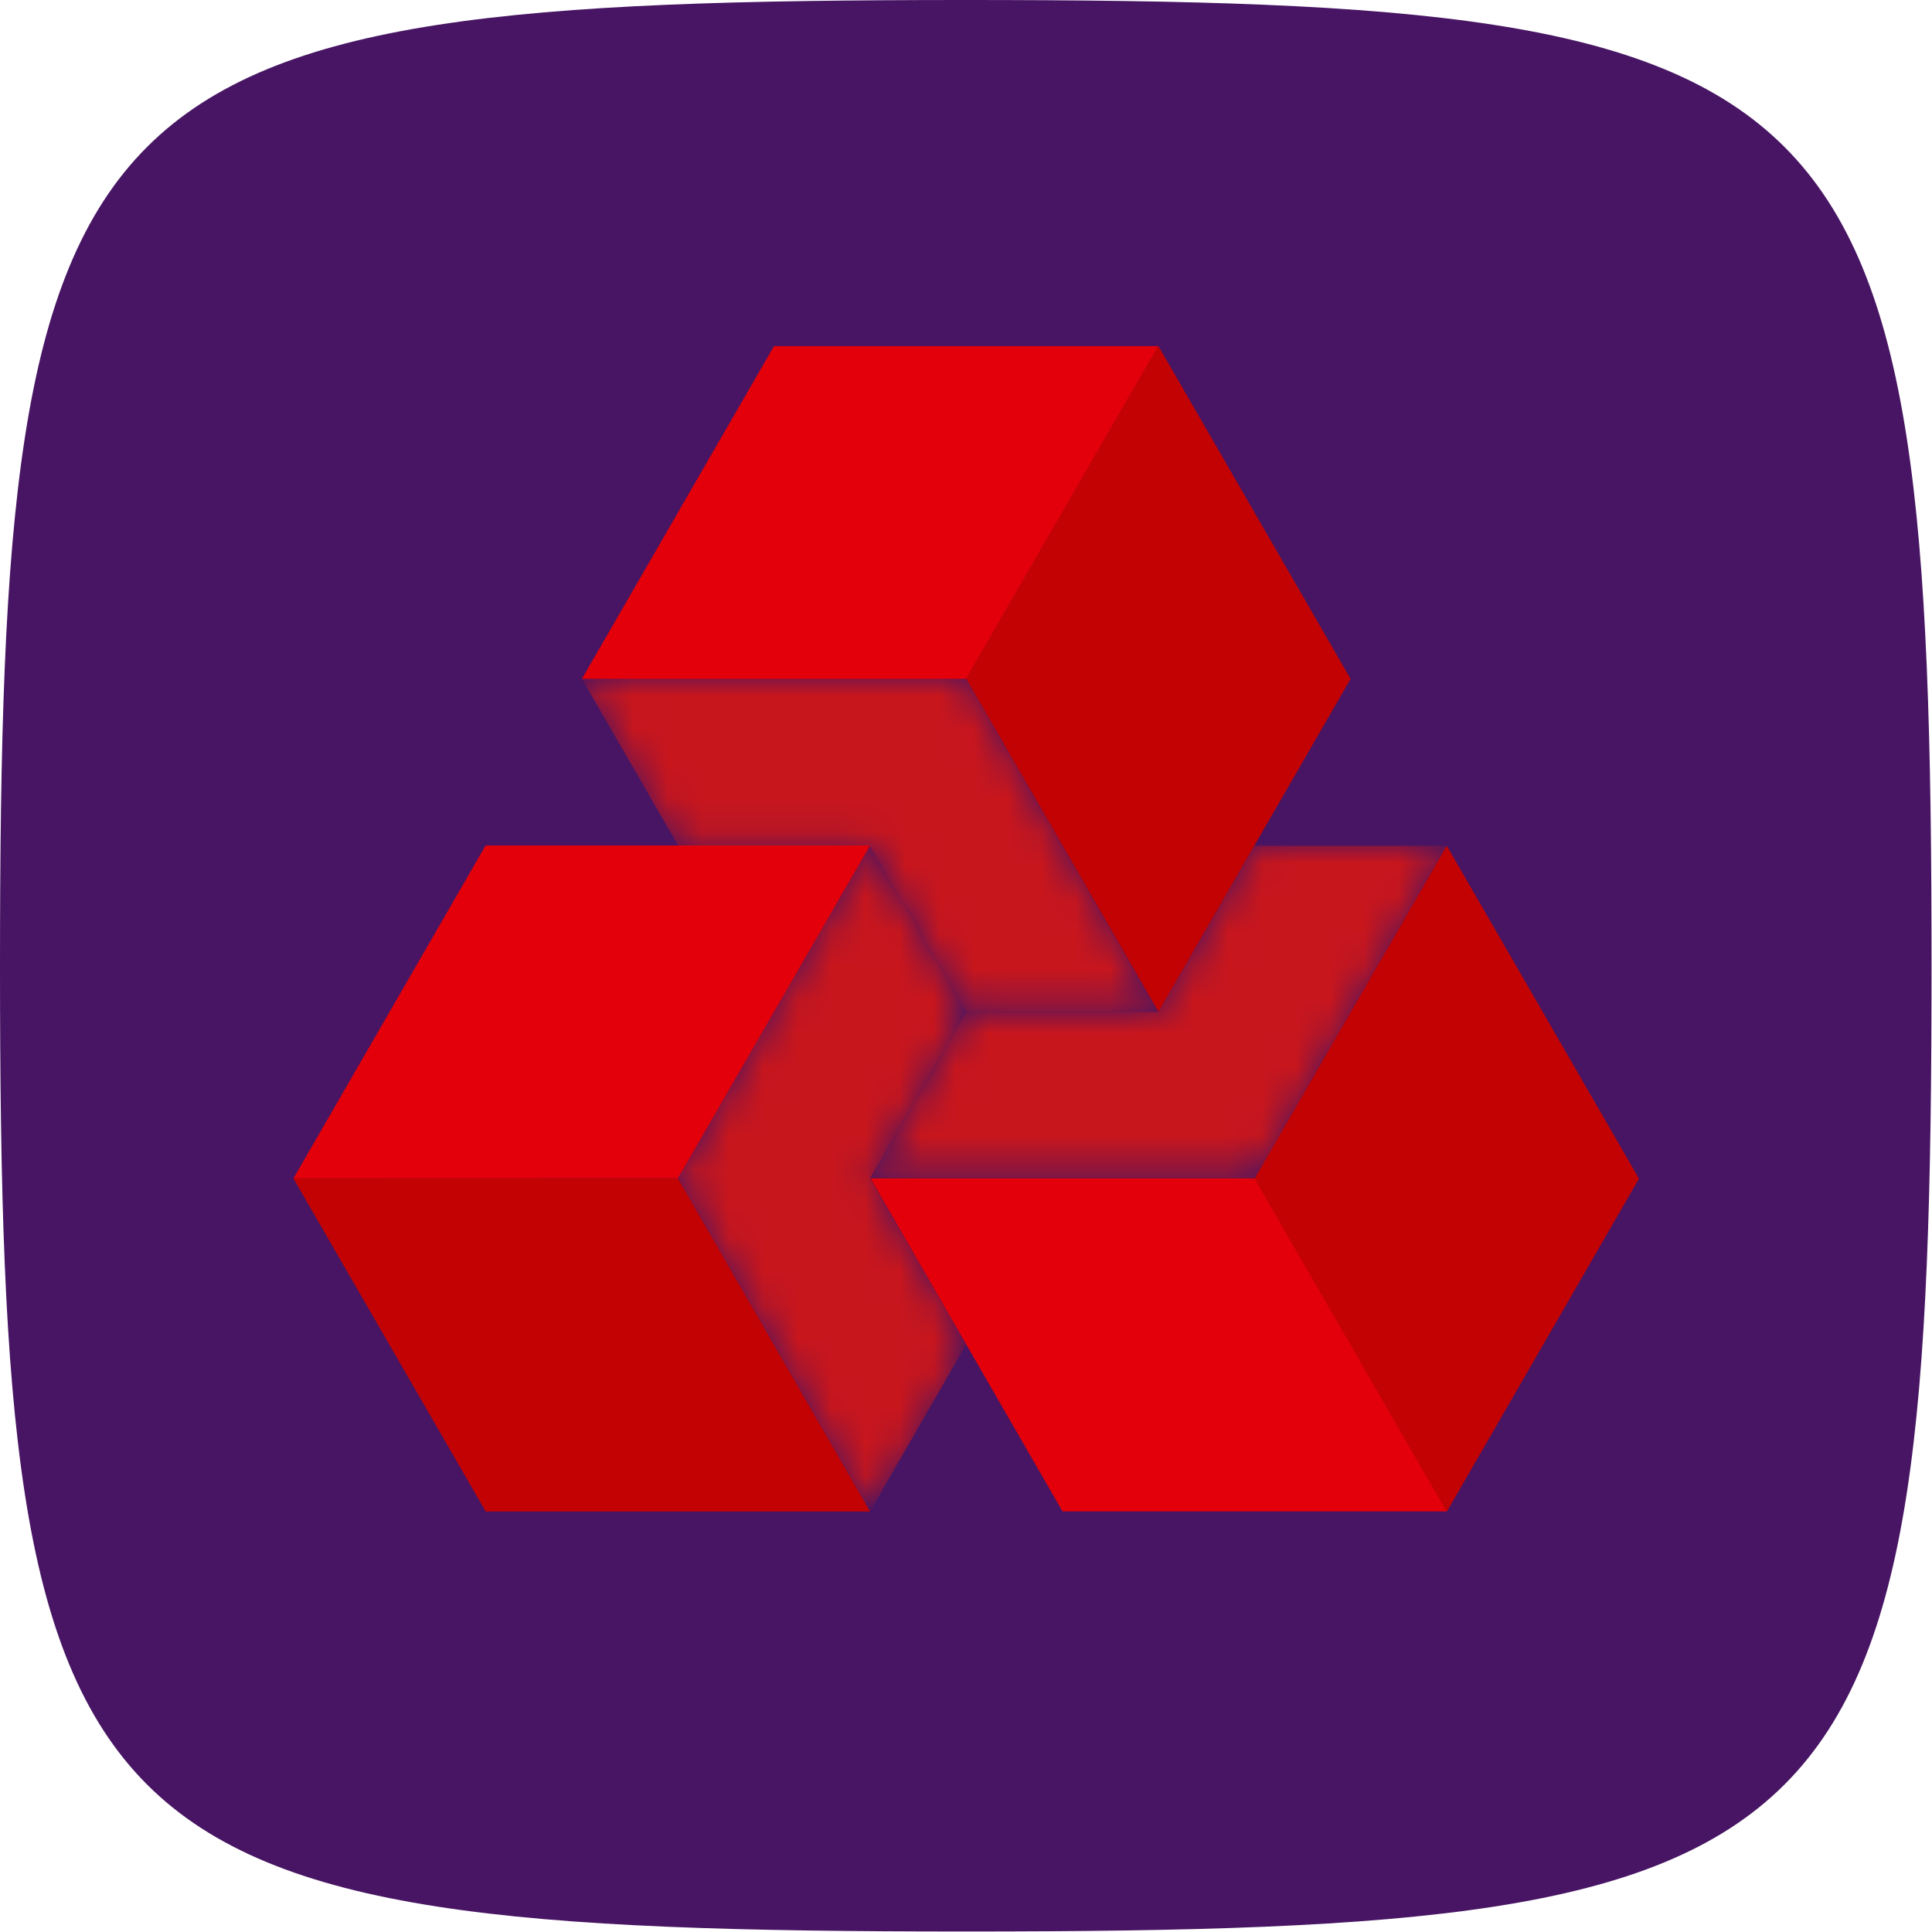
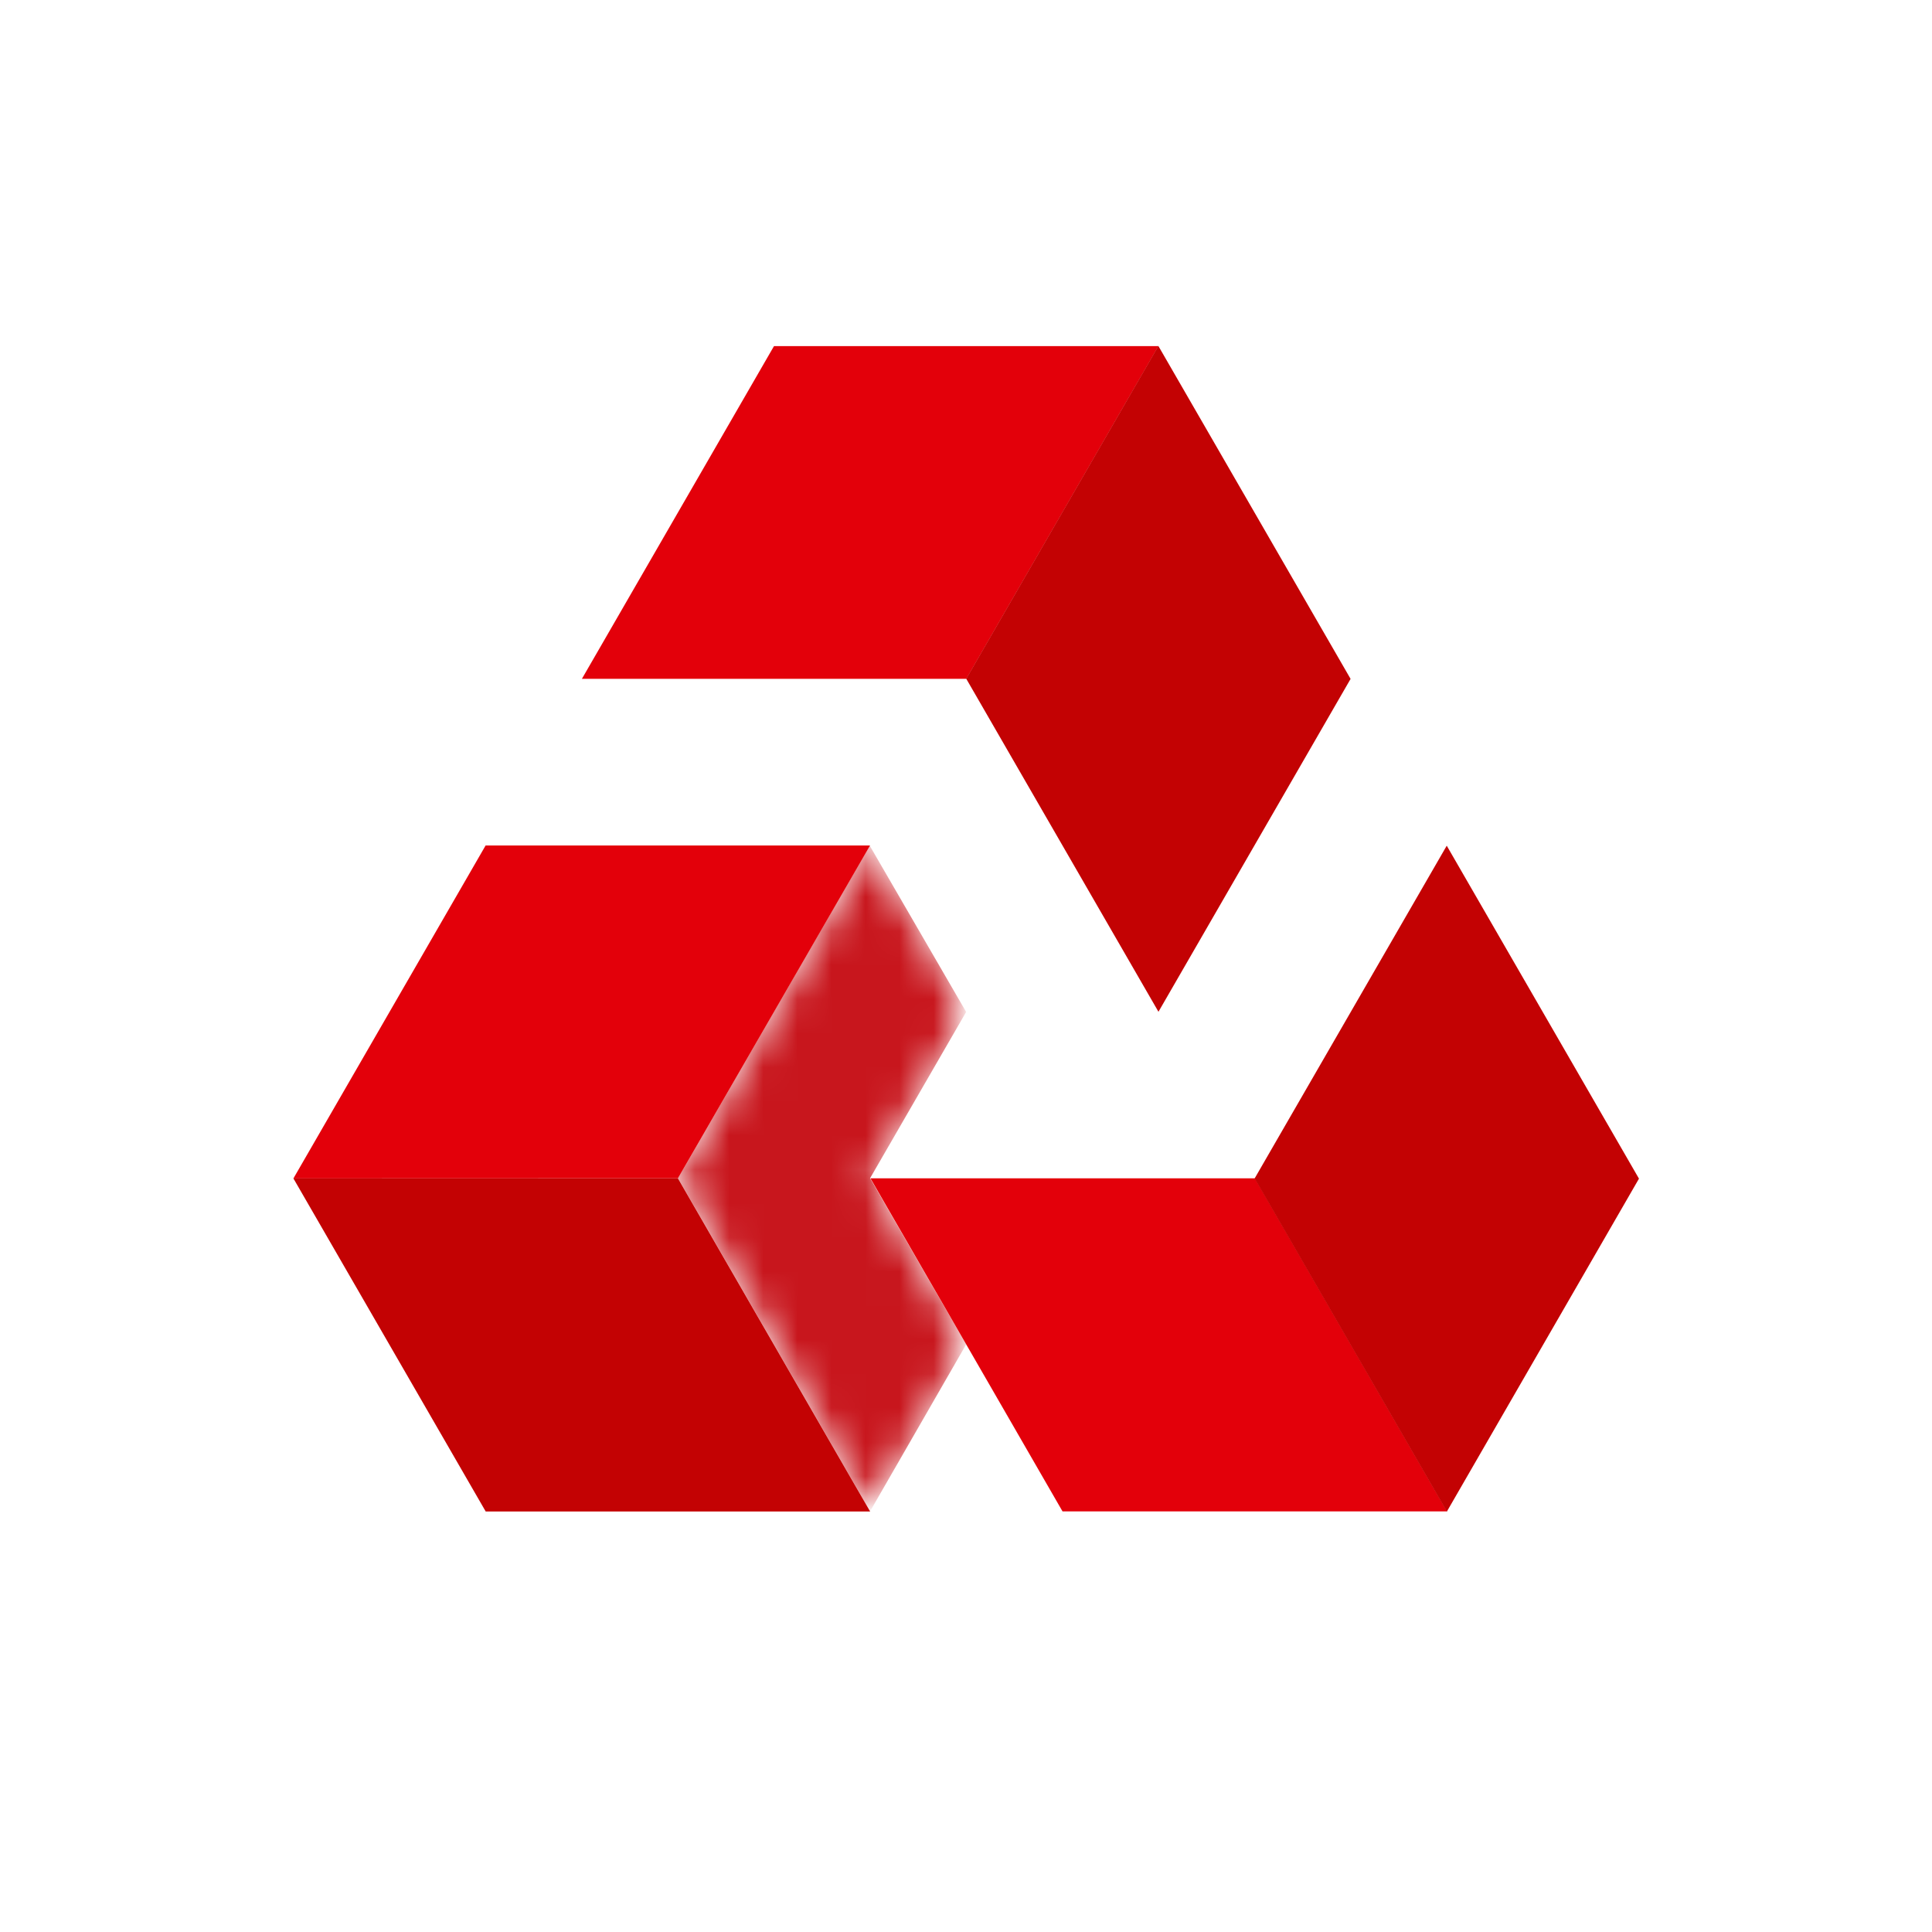
<svg xmlns="http://www.w3.org/2000/svg" xmlns:xlink="http://www.w3.org/1999/xlink" id="svg9969" version="1.1" viewBox="0 0 75.59 75.59">
  <defs id="defs9966">
    <linearGradient gradientUnits="userSpaceOnUse" x1="0.82" id="Grad11" x2="10.444" y2="13.806" y1="5.73">
      <stop id="stop8431" stop-color="#c8161d" offset="0%" stop-opacity="1" />
      <stop id="stop8433" stop-color="#c8161d" offset="100%" stop-opacity="1" />
    </linearGradient>
    <mask id="Mask5">
      <path id="path8437" d="M 0,0 H 8.46 V 19.537 H 0 Z" style="fill:url(#Pattern_from_PDF_6S5);stroke:none" />
    </mask>
    <pattern xlink:href="#Pattern_from_PDF_6S" patternTransform="matrix(1 0 0 1 0 0)" height="19.537" width="8.46" id="Pattern_from_PDF_6S5" patternUnits="userSpaceOnUse" />
    <pattern height="19.537" width="8.46" id="Pattern_from_PDF_6S">
      <g style="fill:none; stroke:none" id="Group14" clip-rule="evenodd" transform="translate(0, 0) scale(1, 1)" clip-path="url(#Clip8)">
        <path id="path8361" style="fill:url(#Grad5); fill-rule:nonzero;stroke:none;" d="M0 9.76 L5.64 19.537 L8.46 14.638 L5.64 9.76 L8.46 4.88 L5.63 0 L0 9.76 Z" transform="translate(0, 0)" />
      </g>
    </pattern>
    <clipPath id="Clip8">
      <path id="path8353" d="M 0,0 H 8.46 V 19.537 H 0 Z" />
    </clipPath>
    <linearGradient gradientUnits="userSpaceOnUse" x1="0.824" id="Grad5" x2="10.448" y2="13.804" y1="5.729">
      <stop id="stop8356" stop-color="#393938" offset="0%" stop-opacity="1" />
      <stop id="stop8358" stop-color="#c6c6c5" offset="100%" stop-opacity="1" />
    </linearGradient>
    <linearGradient gradientUnits="userSpaceOnUse" x1="12.03" id="Grad10" x2="6.129" y2="7.662" y1="0.63">
      <stop id="stop8422" stop-color="#c8161d" offset="0%" stop-opacity="1" />
      <stop id="stop8424" stop-color="#c8161d" offset="100%" stop-opacity="1" />
    </linearGradient>
    <mask id="Mask4">
-       <path id="path8428" d="M 0,0 H 16.92 V 9.78 H 0 Z" style="fill:url(#Pattern_from_PDF_5S4);stroke:none" />
-     </mask>
+       </mask>
    <pattern xlink:href="#Pattern_from_PDF_5S" patternTransform="matrix(1 0 0 1 0 0)" height="9.78" width="16.918" id="Pattern_from_PDF_5S4" patternUnits="userSpaceOnUse" />
    <pattern height="9.78" width="16.918" id="Pattern_from_PDF_5S">
      <g style="fill:none; stroke:none" id="Group13" clip-rule="evenodd" transform="translate(0, 0) scale(1, 1)" clip-path="url(#Clip7)">
-         <path id="path8349" style="fill:url(#Grad4); fill-rule:nonzero;stroke:none;" d="M0 0.002 L2.829 4.9 L8.449 4.9 L11.279 9.78 L16.916 9.78 L16.918 9.778 L11.279 0 L0.002 0 L0 0.002 Z" transform="translate(0, 0)" />
-       </g>
+         </g>
    </pattern>
    <clipPath id="Clip7">
      <path id="path8341" d="M 0,0 H 16.918 V 9.78 H 0 Z" />
    </clipPath>
    <linearGradient gradientUnits="userSpaceOnUse" x1="12.033" id="Grad4" x2="6.132" y2="7.665" y1="0.632">
      <stop id="stop8344" stop-color="#393938" offset="0%" stop-opacity="1" />
      <stop id="stop8346" stop-color="#c6c6c5" offset="100%" stop-opacity="1" />
    </linearGradient>
    <linearGradient gradientUnits="userSpaceOnUse" x1="4.23" id="Grad9" x2="12.696" y2="7.318" y1="2.43">
      <stop id="stop8413" stop-color="#c8161d" offset="0%" stop-opacity="1" />
      <stop id="stop8415" stop-color="#c8161d" offset="100%" stop-opacity="1" />
    </linearGradient>
    <mask id="Mask3">
      <path id="path8419" d="M 0,0 H 16.92 V 9.76 H 0 Z" style="fill:url(#Pattern_from_PDF_4S3);stroke:none" />
    </mask>
    <pattern xlink:href="#Pattern_from_PDF_4S" patternTransform="matrix(1 0 0 1 0 0)" height="9.76" width="16.92" id="Pattern_from_PDF_4S3" patternUnits="userSpaceOnUse" />
    <pattern height="9.76" width="16.92" id="Pattern_from_PDF_4S">
      <g style="fill:none; stroke:none" id="Group12" clip-rule="evenodd" transform="translate(0, 0) scale(1, 1)" clip-path="url(#Clip6)">
        <path id="path8337" style="fill:url(#Grad3); fill-rule:nonzero;stroke:none;" d="M11.28 0 L8.46 4.88 L2.82 4.88 L0 9.76 L0.001 9.76 L11.29 9.76 L16.92 0 L11.28 0 Z" transform="translate(0, 0)" />
      </g>
    </pattern>
    <clipPath id="Clip6">
      <path id="path8329" d="M 0,0 H 16.92 V 9.76 H 0 Z" />
    </clipPath>
    <linearGradient gradientUnits="userSpaceOnUse" x1="4.229" id="Grad3" x2="12.695" y2="7.322" y1="2.434">
      <stop id="stop8332" stop-color="#393938" offset="0%" stop-opacity="1" />
      <stop id="stop8334" stop-color="#c6c6c5" offset="100%" stop-opacity="1" />
    </linearGradient>
    <clipPath id="Clip13">
      <path id="path8410" d="M 0,0 H 56.693 V 73.313 H 0 Z" />
    </clipPath>
  </defs>
  <g style="clip-rule:evenodd;fill:none;stroke:none" id="Group11" transform="scale(1.333)" clip-path="url(#Clip13)">
-     <path id="path9073" style="fill:#471563;fill-rule:nonzero;stroke:none" d="m 56.693,28.346 c 0,26.289 -2.057,28.346 -28.346,28.346 C 2.058,56.692 0,54.635 0,28.346 0,2.057 2.058,0 28.347,0 54.636,0 56.693,2.057 56.693,28.346" />
-   </g>
-   <path id="path9078" style="clip-rule:evenodd;fill:url(#Grad9);fill-rule:nonzero;stroke:none" mask="url(#Mask3)" d="M 11.28,0 8.46,4.88 H 2.82 L 0,9.76 H 11.29 L 16.92,0 Z" transform="matrix(1.333,0,0,1.333,34.044,33.088)" />
+     </g>
  <path id="path9080" style="clip-rule:evenodd;fill:url(#Grad10);fill-rule:nonzero;stroke:none" mask="url(#Mask4)" d="m 0,0 2.83,4.9 h 5.62 l 2.83,4.88 h 5.64 L 11.28,0 Z" transform="matrix(1.333,0,0,1.333,22.764,26.555)" />
  <path id="path9082" style="clip-rule:evenodd;fill:url(#Grad11);fill-rule:nonzero;stroke:none" mask="url(#Mask5)" d="M 0,9.76 5.64,19.537 8.46,14.638 5.64,9.76 8.46,4.88 5.63,0 Z" transform="matrix(1.333,0,0,1.333,26.524,33.088)" />
  <path id="path9084" style="clip-rule:evenodd;fill:#e3000a;fill-rule:nonzero;stroke:none;stroke-width:1.333" d="M 49.097,46.101 H 34.055 l 7.517,13.033 h 15.043 v 0 z" />
  <path id="path9086" style="clip-rule:evenodd;fill:#c30203;fill-rule:nonzero;stroke:none;stroke-width:1.333" d="M 56.604,33.088 64.125,46.115 56.608,59.141 49.087,46.108 Z" />
  <path id="path9088" style="clip-rule:evenodd;fill:#e3000a;fill-rule:nonzero;stroke:none;stroke-width:1.333" d="m 26.524,46.101 v 0 l 7.516,-13.02 H 18.999 l -7.516,13.02 v 0 0.005 z" />
  <path id="path9090" style="clip-rule:evenodd;fill:#c30203;fill-rule:nonzero;stroke:none;stroke-width:1.333" d="m 34.044,59.137 v 0 H 19.003 L 11.481,46.108 v -0.005 h 15.043 z" />
  <path id="path9092" style="clip-rule:evenodd;fill:#e3000a;fill-rule:nonzero;stroke:none;stroke-width:1.333" d="m 45.324,13.541 v 0 H 30.283 l -7.516,13.019 h 15.04 v 0 z" />
  <path id="path9094" style="clip-rule:evenodd;fill:#c30203;fill-rule:nonzero;stroke:none;stroke-width:1.333" d="m 37.804,26.555 7.521,13.031 7.517,-13.024 -7.521,-13.027 z" />
</svg>